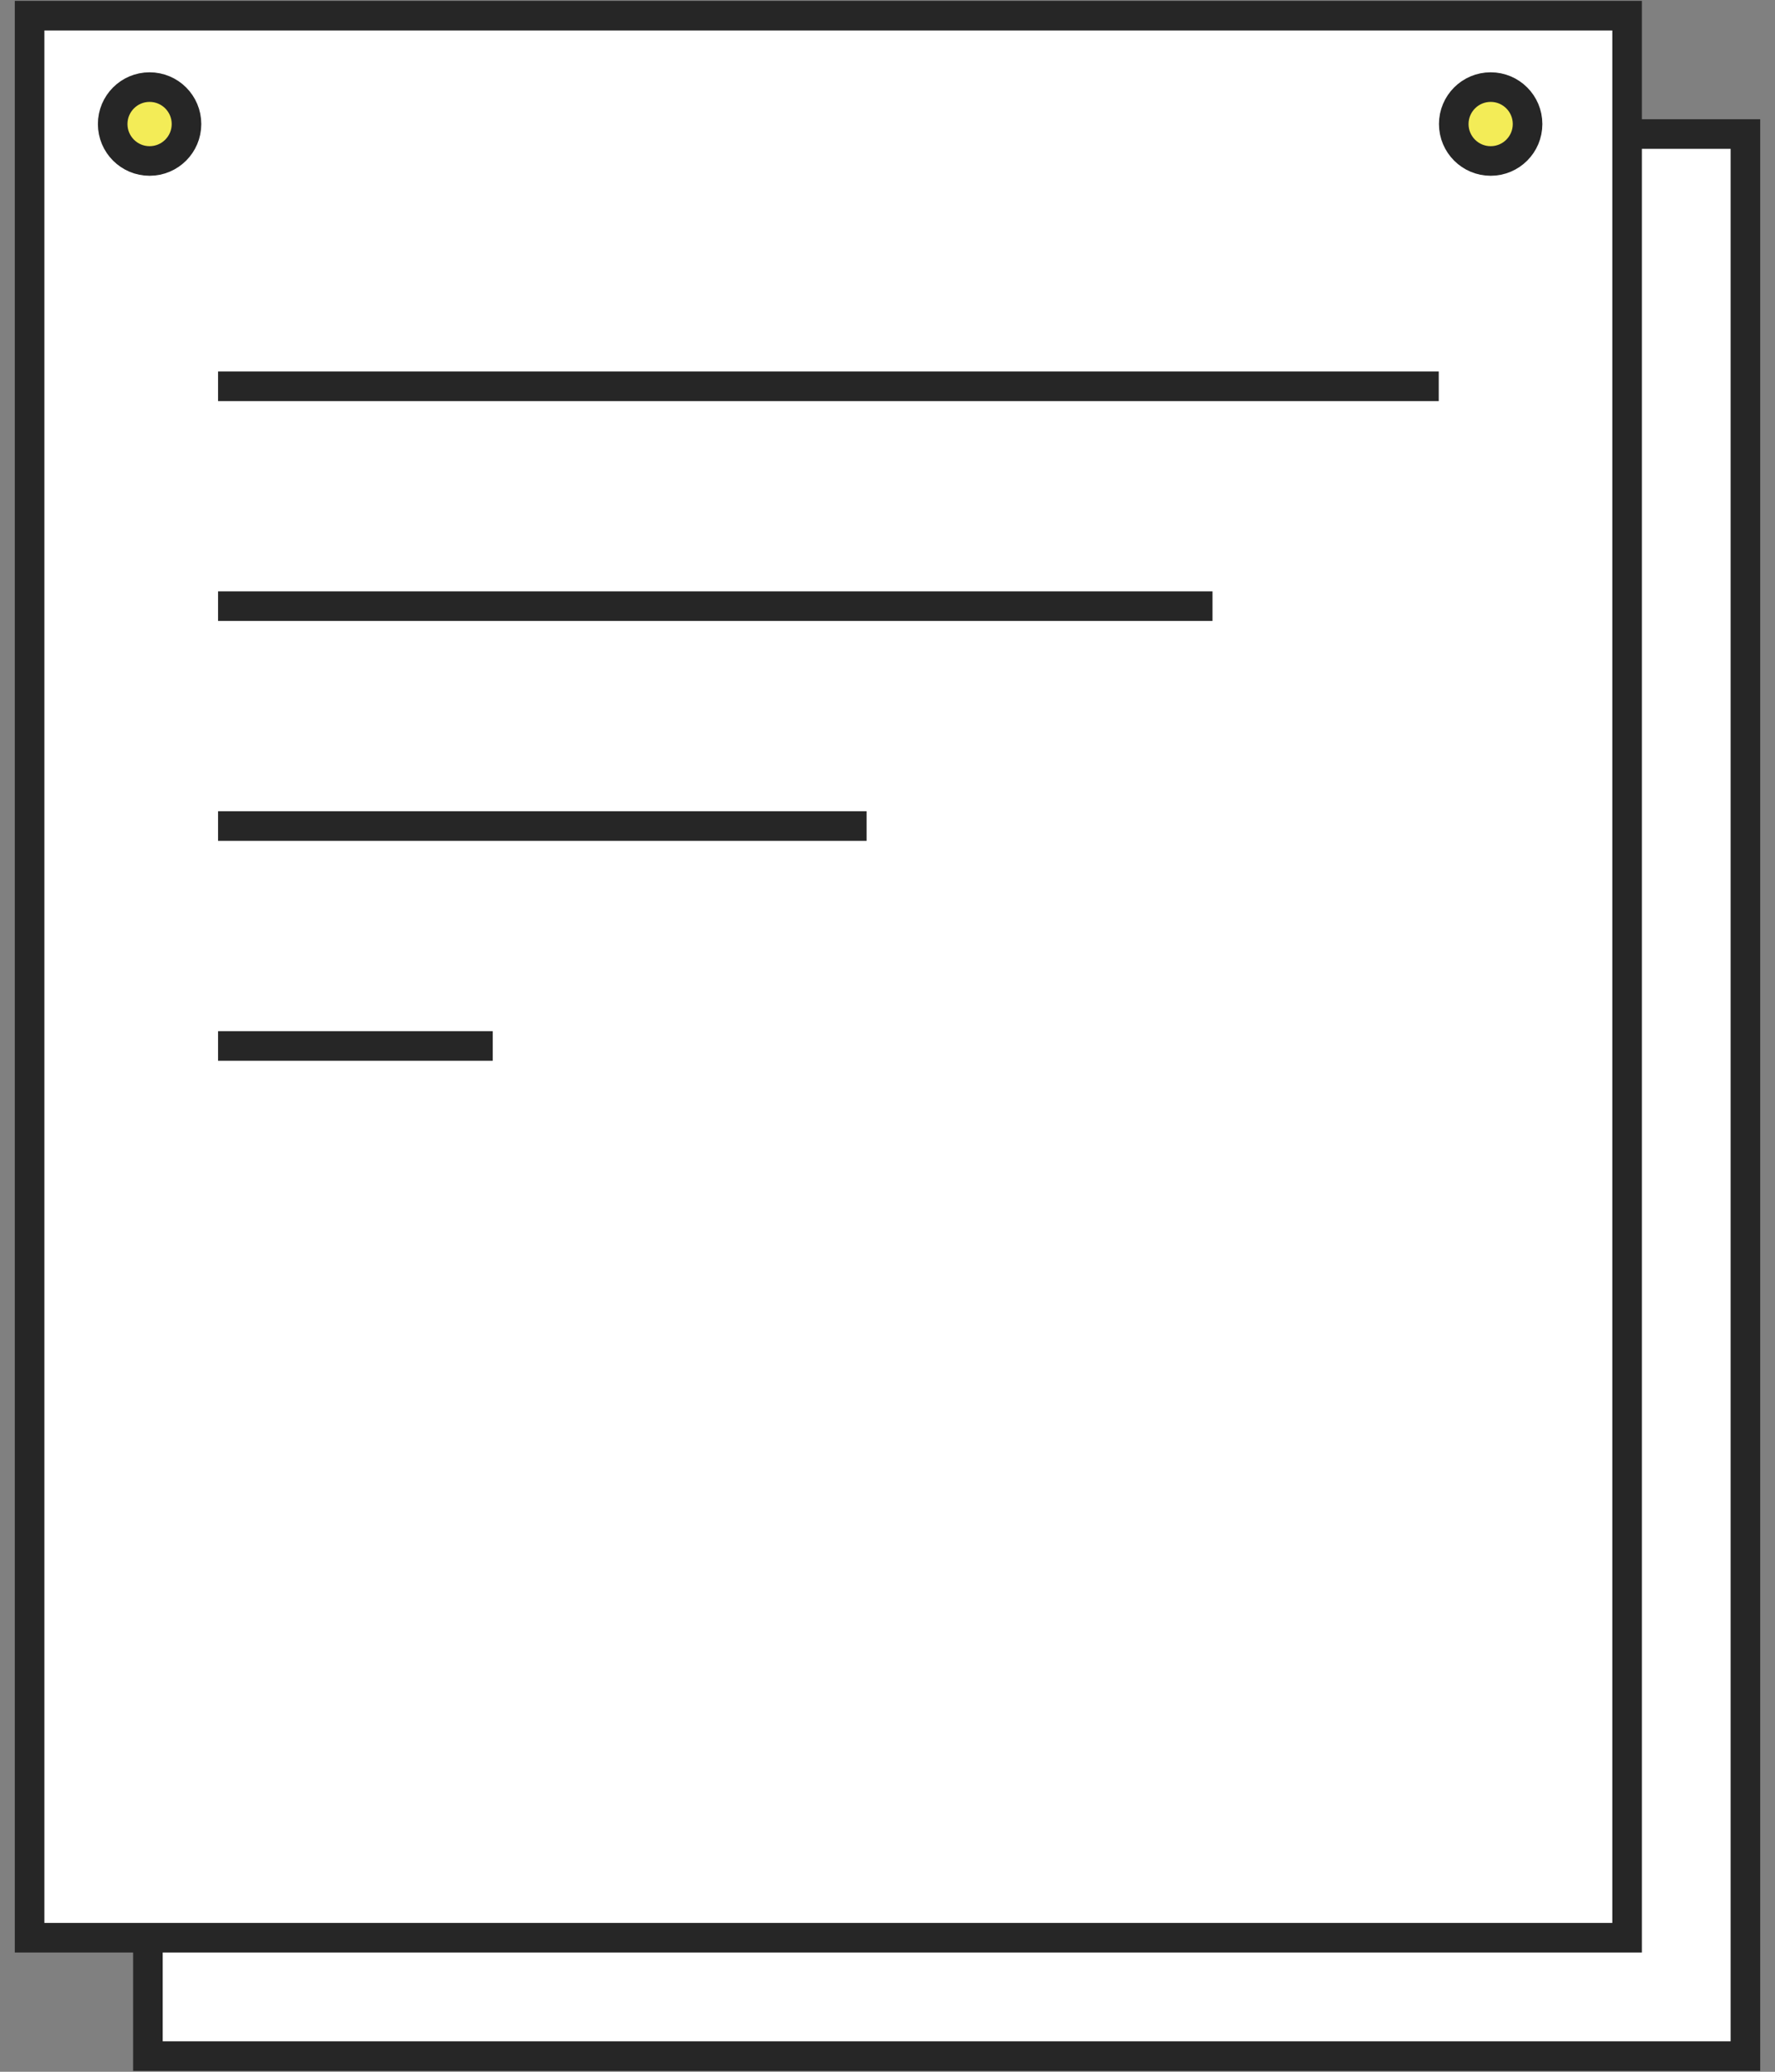
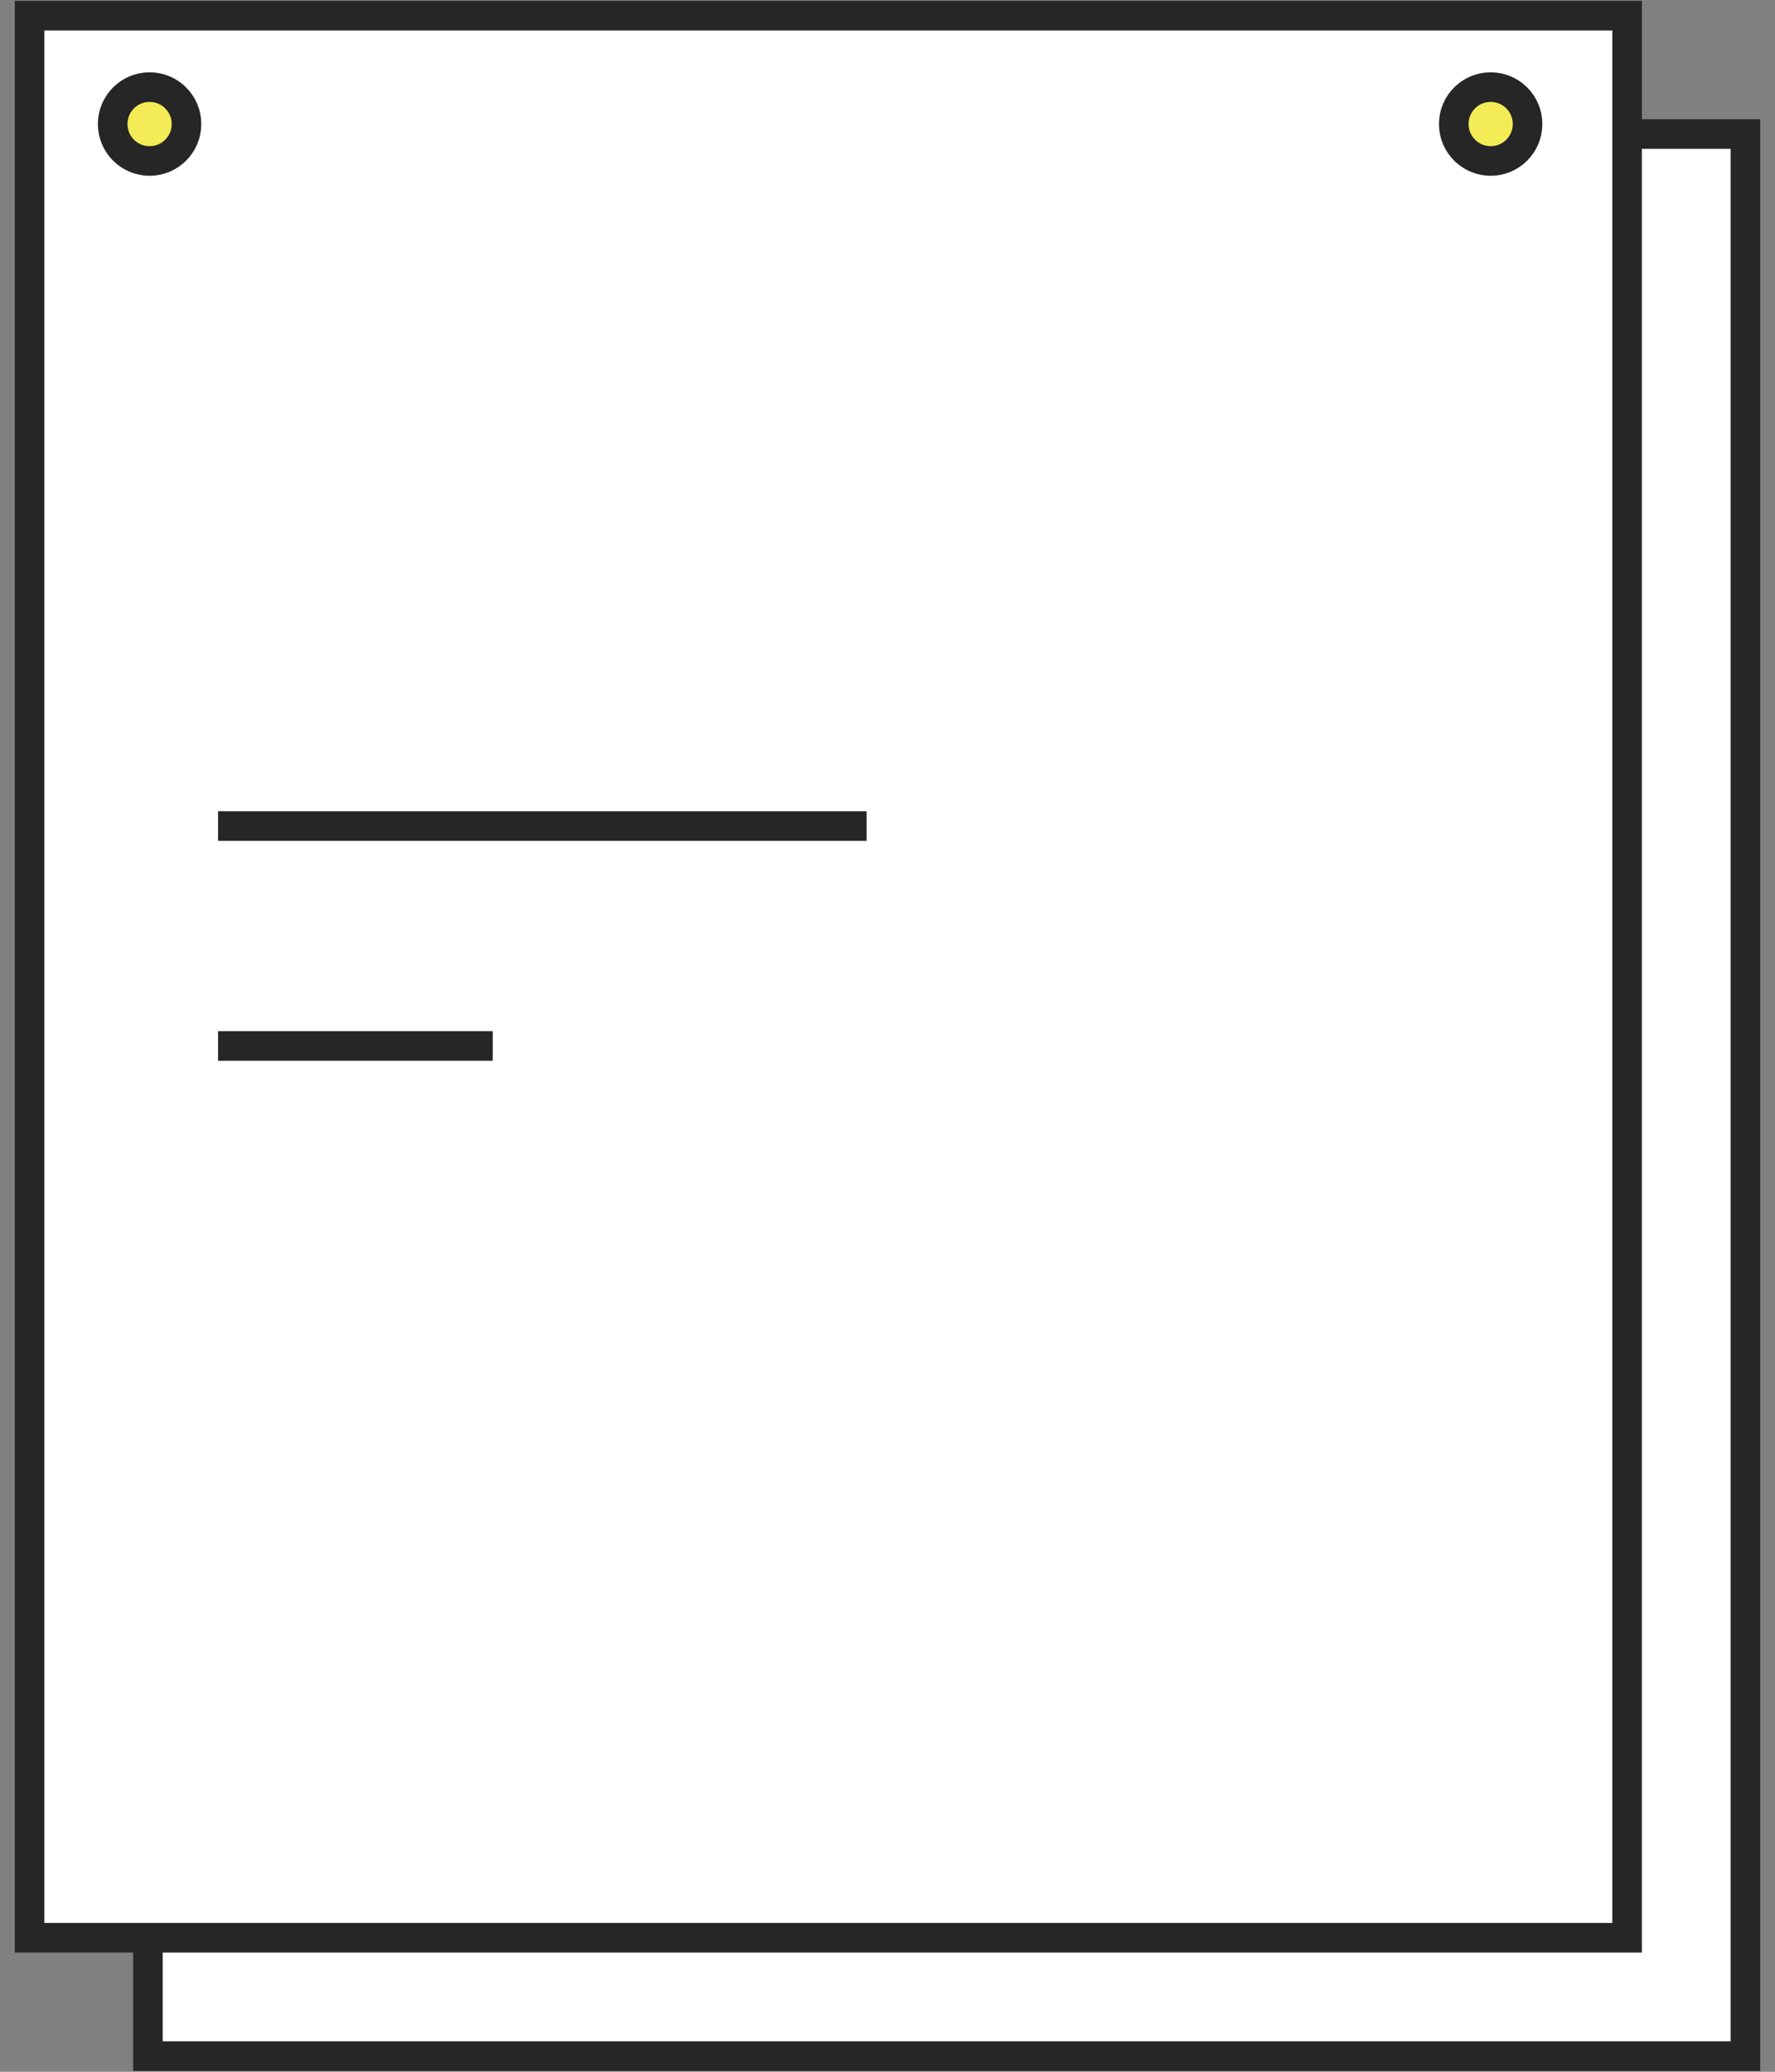
<svg xmlns="http://www.w3.org/2000/svg" width="60" height="70" viewBox="0 0 60 70" fill="none">
  <rect x="0" y="0" width="60" height="70" fill="#808080" stroke="none" />
  <path d="M59 4.529H5V69.471H59V4.529Z" fill="white" stroke="#262626" stroke-miterlimit="10" />
  <path d="M55 0.529H1V65.471H55V0.529Z" fill="white" stroke="#262626" stroke-miterlimit="10" />
  <path d="M5.056 5.439C5.746 5.439 6.304 4.88 6.304 4.191C6.304 3.502 5.746 2.943 5.056 2.943C4.367 2.943 3.809 3.502 3.809 4.191C3.809 4.88 4.367 5.439 5.056 5.439Z" fill="#F3EC57" stroke="#262626" stroke-miterlimit="10" />
-   <path d="M50.389 5.439C51.078 5.439 51.636 4.88 51.636 4.191C51.636 3.502 51.078 2.943 50.389 2.943C49.699 2.943 49.141 3.502 49.141 4.191C49.141 4.88 49.699 5.439 50.389 5.439Z" fill="#F3EC57" stroke="#262626" stroke-miterlimit="10" />
-   <path d="M7.371 13.053H48.634" stroke="#262626" stroke-miterlimit="10" />
-   <path d="M7.371 20.48H40.986" stroke="#262626" stroke-miterlimit="10" />
+   <path d="M50.389 5.439C51.078 5.439 51.636 4.88 51.636 4.191C51.636 3.502 51.078 2.943 50.389 2.943C49.699 2.943 49.141 3.502 49.141 4.191C49.141 4.88 49.699 5.439 50.389 5.439" fill="#F3EC57" stroke="#262626" stroke-miterlimit="10" />
  <path d="M7.371 27.91H29.294" stroke="#262626" stroke-miterlimit="10" />
  <path d="M7.371 35.341H16.655" stroke="#262626" stroke-miterlimit="10" />
</svg>